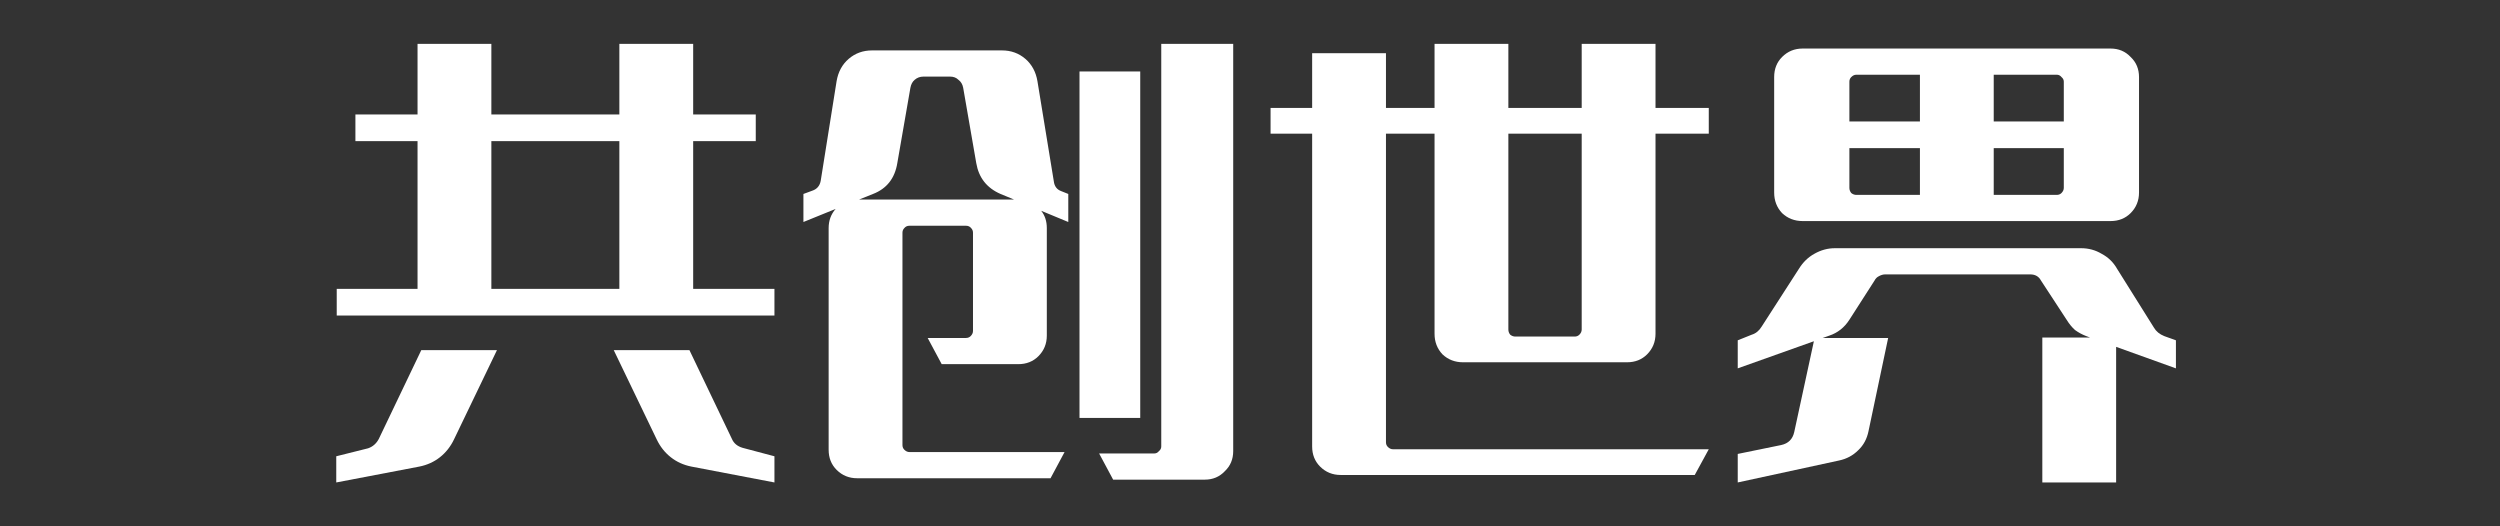
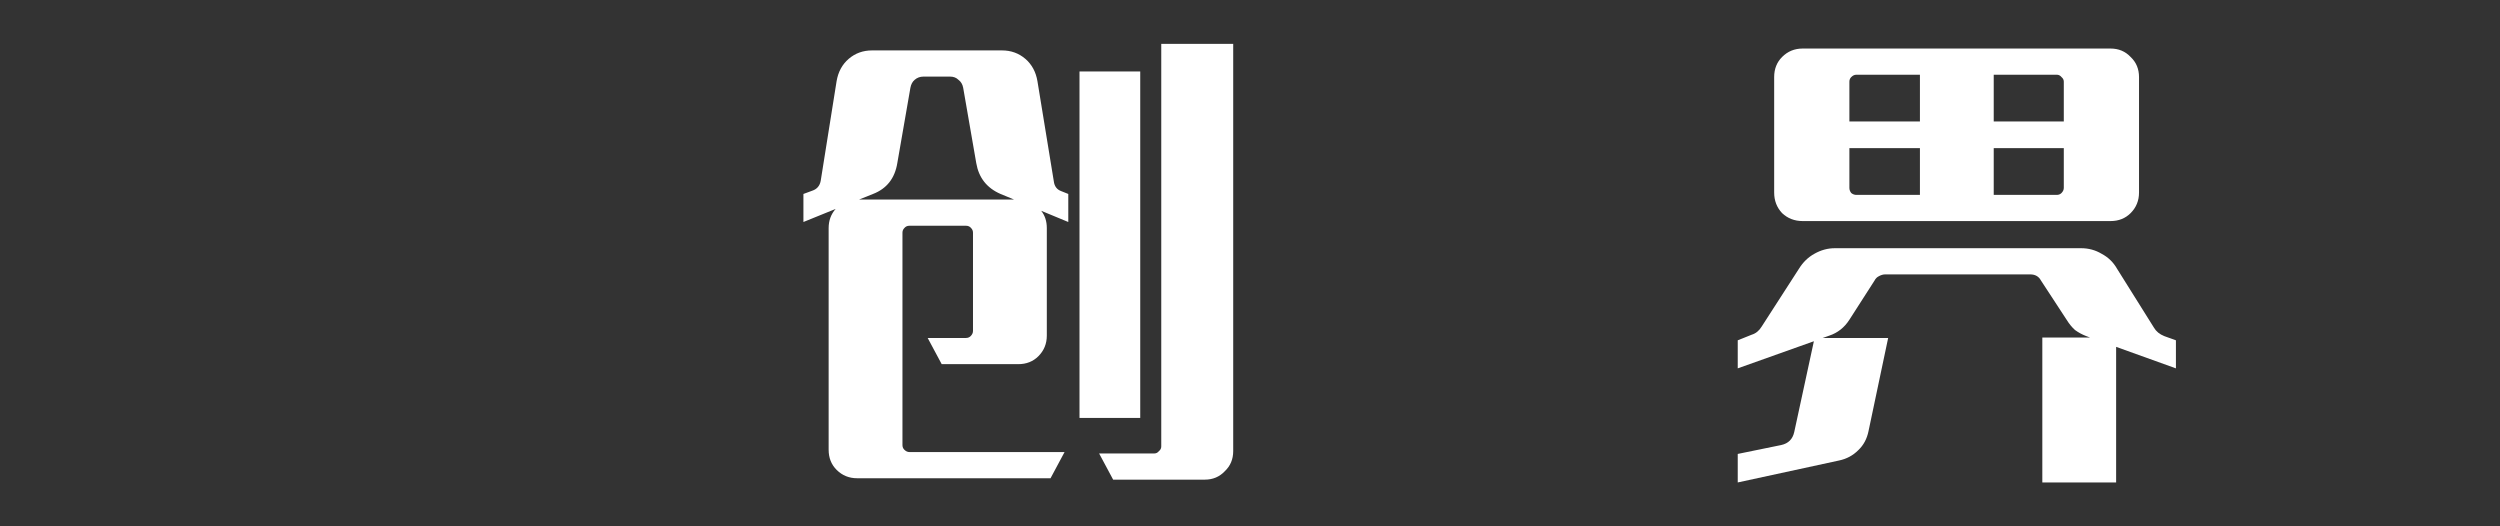
<svg xmlns="http://www.w3.org/2000/svg" width="171" height="36" viewBox="0 0 171 36" fill="none">
  <rect x="0" y="0" width="171" height="36" fill="#333333" stroke="none" />
-   <path d="M52.972 19.759V21.582H23.032V19.759H28.56V9.652H24.31V7.829H28.56V3H33.609V7.829H42.364V3H47.413V7.829H51.694V9.652H47.413V19.759H52.972ZM33.609 19.759H42.364V9.652H33.609V19.759ZM28.816 23.949H33.992L31.052 30.058C30.818 30.548 30.498 30.953 30.094 31.273C29.689 31.593 29.22 31.806 28.688 31.913L23 33V31.209L25.173 30.665C25.492 30.559 25.737 30.345 25.908 30.026L28.816 23.949ZM50.065 30.026C50.193 30.324 50.438 30.527 50.8 30.633L52.972 31.209V33L47.285 31.913C46.752 31.806 46.283 31.593 45.879 31.273C45.474 30.953 45.154 30.548 44.92 30.058L41.98 23.949H47.157L50.065 30.026Z" fill="white" />
  <path d="M84.351 3V30.857C84.351 31.412 84.159 31.87 83.776 32.232C83.414 32.616 82.956 32.808 82.402 32.808H76.139L75.18 31.017H78.951C79.079 31.017 79.185 30.964 79.27 30.857C79.377 30.772 79.43 30.665 79.43 30.537V3H84.351ZM72.081 12.403C72.123 12.744 72.294 12.968 72.592 13.075L73.071 13.267V15.185L71.218 14.418C71.474 14.738 71.602 15.132 71.602 15.601V22.957C71.602 23.512 71.41 23.981 71.026 24.365C70.664 24.727 70.206 24.908 69.652 24.908H64.412L63.453 23.117H66.073C66.201 23.117 66.308 23.075 66.393 22.989C66.499 22.883 66.553 22.765 66.553 22.637V15.921C66.553 15.793 66.51 15.687 66.425 15.601C66.34 15.495 66.223 15.441 66.073 15.441H62.207C62.058 15.441 61.941 15.495 61.856 15.601C61.77 15.687 61.728 15.793 61.728 15.921V30.441C61.728 30.569 61.77 30.676 61.856 30.761C61.962 30.868 62.079 30.921 62.207 30.921H72.816L71.857 32.712H58.628C58.074 32.712 57.606 32.52 57.222 32.136C56.86 31.774 56.679 31.316 56.679 30.761V15.601C56.679 15.09 56.839 14.652 57.158 14.29L54.954 15.185V13.267L55.561 13.043C55.88 12.936 56.072 12.712 56.136 12.371L57.222 5.559C57.329 4.919 57.606 4.407 58.053 4.023C58.501 3.64 59.033 3.448 59.651 3.448H68.534C69.152 3.448 69.684 3.64 70.132 4.023C70.579 4.407 70.856 4.919 70.962 5.559L72.081 12.403ZM77.992 28.586H73.838V4.887H77.992V28.586ZM69.365 13.65L68.438 13.267C67.501 12.861 66.947 12.158 66.776 11.156L65.882 6.006C65.839 5.772 65.733 5.591 65.562 5.463C65.413 5.313 65.221 5.239 64.987 5.239H63.166C62.931 5.239 62.729 5.313 62.559 5.463C62.41 5.591 62.314 5.772 62.271 6.006L61.376 11.156C61.206 12.2 60.652 12.904 59.715 13.267L58.756 13.65H69.365Z" fill="white" />
-   <path d="M100.072 24.78C99.518 24.78 99.05 24.599 98.666 24.237C98.304 23.853 98.123 23.384 98.123 22.829V9.141H94.8V30.25C94.8 30.377 94.842 30.484 94.928 30.569C95.034 30.676 95.151 30.729 95.279 30.729H116.88L115.921 32.488H91.7C91.146 32.488 90.678 32.296 90.294 31.913C89.932 31.55 89.751 31.092 89.751 30.537V9.141H86.907V7.382H89.751V3.64H94.8V7.382H98.123V3H103.172V7.382H108.188V3H113.237V7.382H116.88V9.141H113.237V22.829C113.237 23.384 113.045 23.853 112.662 24.237C112.3 24.599 111.842 24.78 111.288 24.78H100.072ZM103.172 9.141V22.542C103.172 22.669 103.214 22.787 103.299 22.893C103.406 22.979 103.523 23.021 103.651 23.021H107.709C107.837 23.021 107.943 22.979 108.029 22.893C108.135 22.787 108.188 22.669 108.188 22.542V9.141H103.172Z" fill="white" />
  <path d="M123.302 15.121C122.749 15.121 122.28 14.94 121.896 14.578C121.534 14.194 121.353 13.725 121.353 13.171V5.271C121.353 4.716 121.534 4.258 121.896 3.896C122.28 3.512 122.749 3.32 123.302 3.32H144.36C144.914 3.32 145.372 3.512 145.734 3.896C146.117 4.258 146.309 4.716 146.309 5.271V13.171C146.309 13.725 146.117 14.194 145.734 14.578C145.372 14.94 144.914 15.121 144.36 15.121H123.302ZM126.977 5.111C126.849 5.111 126.732 5.164 126.626 5.271C126.54 5.356 126.498 5.463 126.498 5.591V8.309H131.323V5.111H126.977ZM141.164 5.591C141.164 5.463 141.111 5.356 141.005 5.271C140.919 5.164 140.813 5.111 140.685 5.111H136.371V8.309H141.164V5.591ZM126.498 12.851C126.498 12.979 126.54 13.096 126.626 13.203C126.732 13.288 126.849 13.331 126.977 13.331H131.323V10.132H126.498V12.851ZM140.685 13.331C140.813 13.331 140.919 13.288 141.005 13.203C141.111 13.096 141.164 12.979 141.164 12.851V10.132H136.371V13.331H140.685ZM148.833 25.196L144.743 23.725V33H139.695V23.085H142.954L142.698 22.989C142.421 22.883 142.166 22.744 141.931 22.574C141.718 22.382 141.527 22.147 141.356 21.87L139.599 19.183C139.45 18.906 139.205 18.768 138.864 18.768H128.958C128.809 18.768 128.66 18.81 128.511 18.895C128.383 18.959 128.287 19.055 128.223 19.183L126.498 21.87C126.157 22.403 125.699 22.765 125.124 22.957L124.676 23.117H129.15L127.808 29.482C127.701 30.015 127.467 30.452 127.105 30.793C126.743 31.156 126.306 31.39 125.795 31.497L118.861 33V31.049L121.833 30.441C122.322 30.335 122.621 30.036 122.727 29.546L124.069 23.341L118.861 25.196V23.277L119.819 22.893C120.096 22.808 120.32 22.627 120.49 22.35L123.047 18.384C123.324 17.936 123.675 17.595 124.101 17.36C124.549 17.105 125.017 16.977 125.507 16.977H142.347C142.858 16.977 143.327 17.105 143.753 17.36C144.2 17.595 144.552 17.936 144.807 18.384L147.332 22.414C147.481 22.669 147.715 22.861 148.034 22.989L148.833 23.277V25.196Z" fill="white" />
</svg>